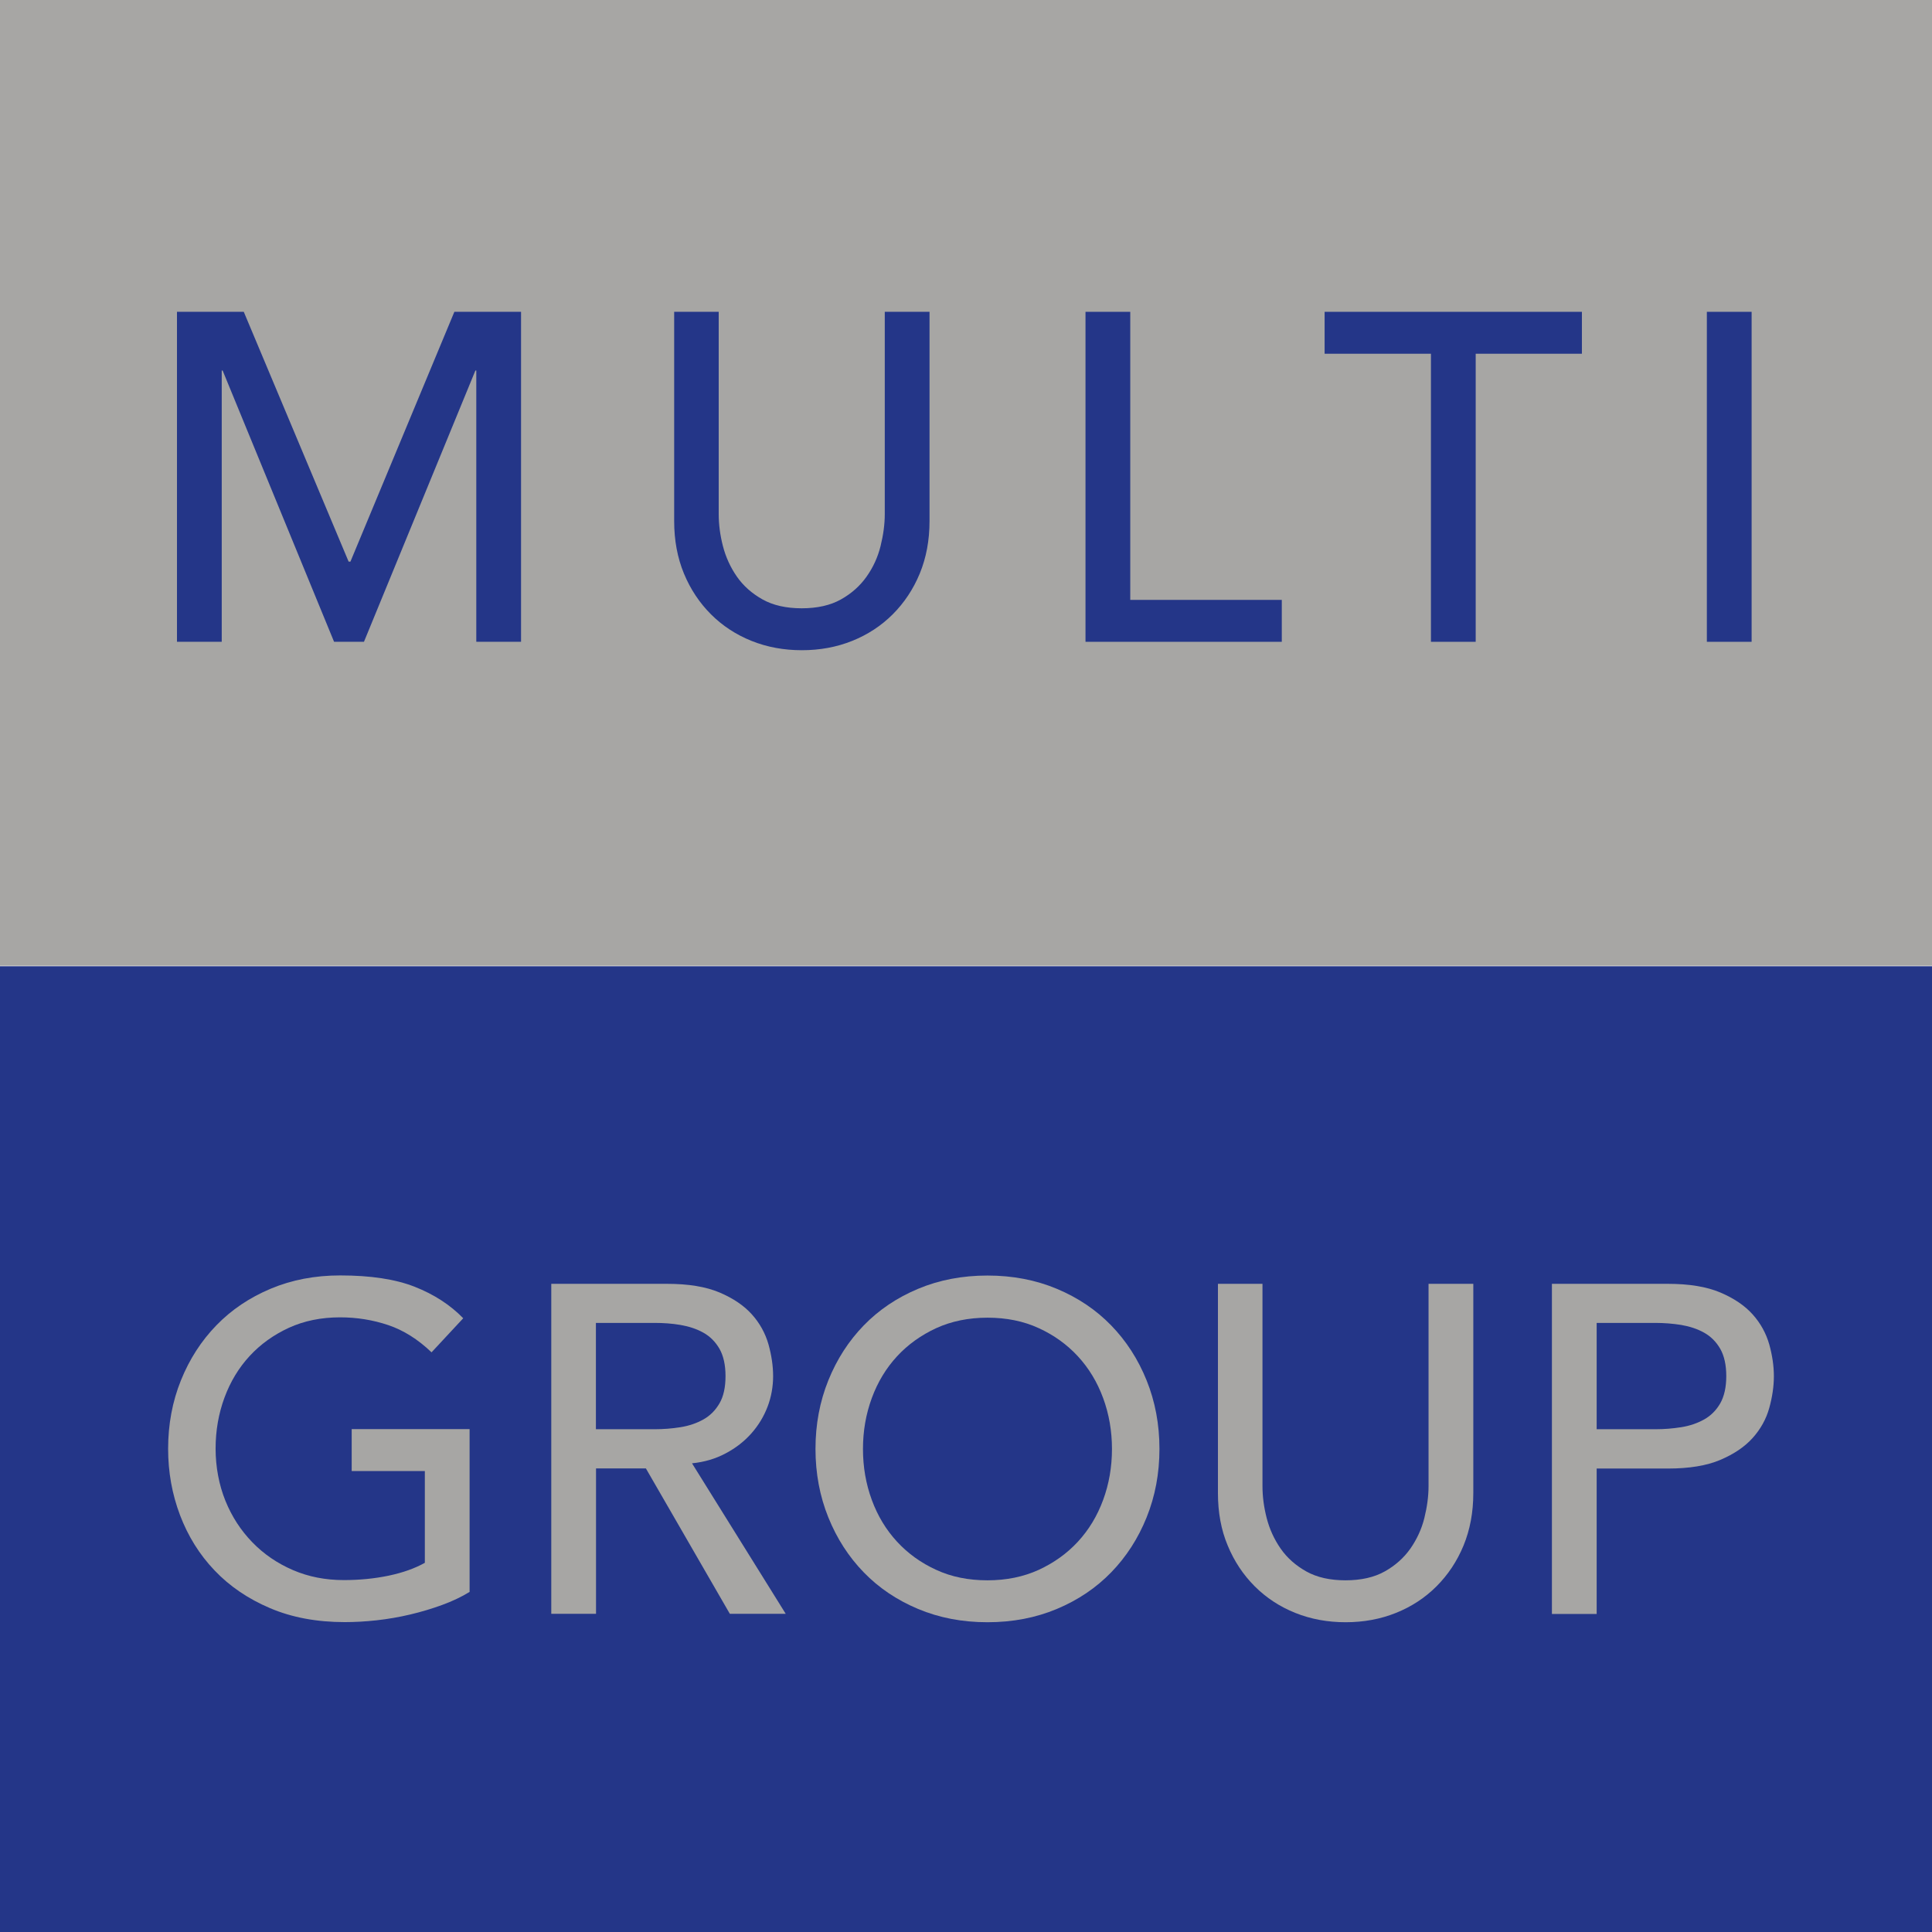
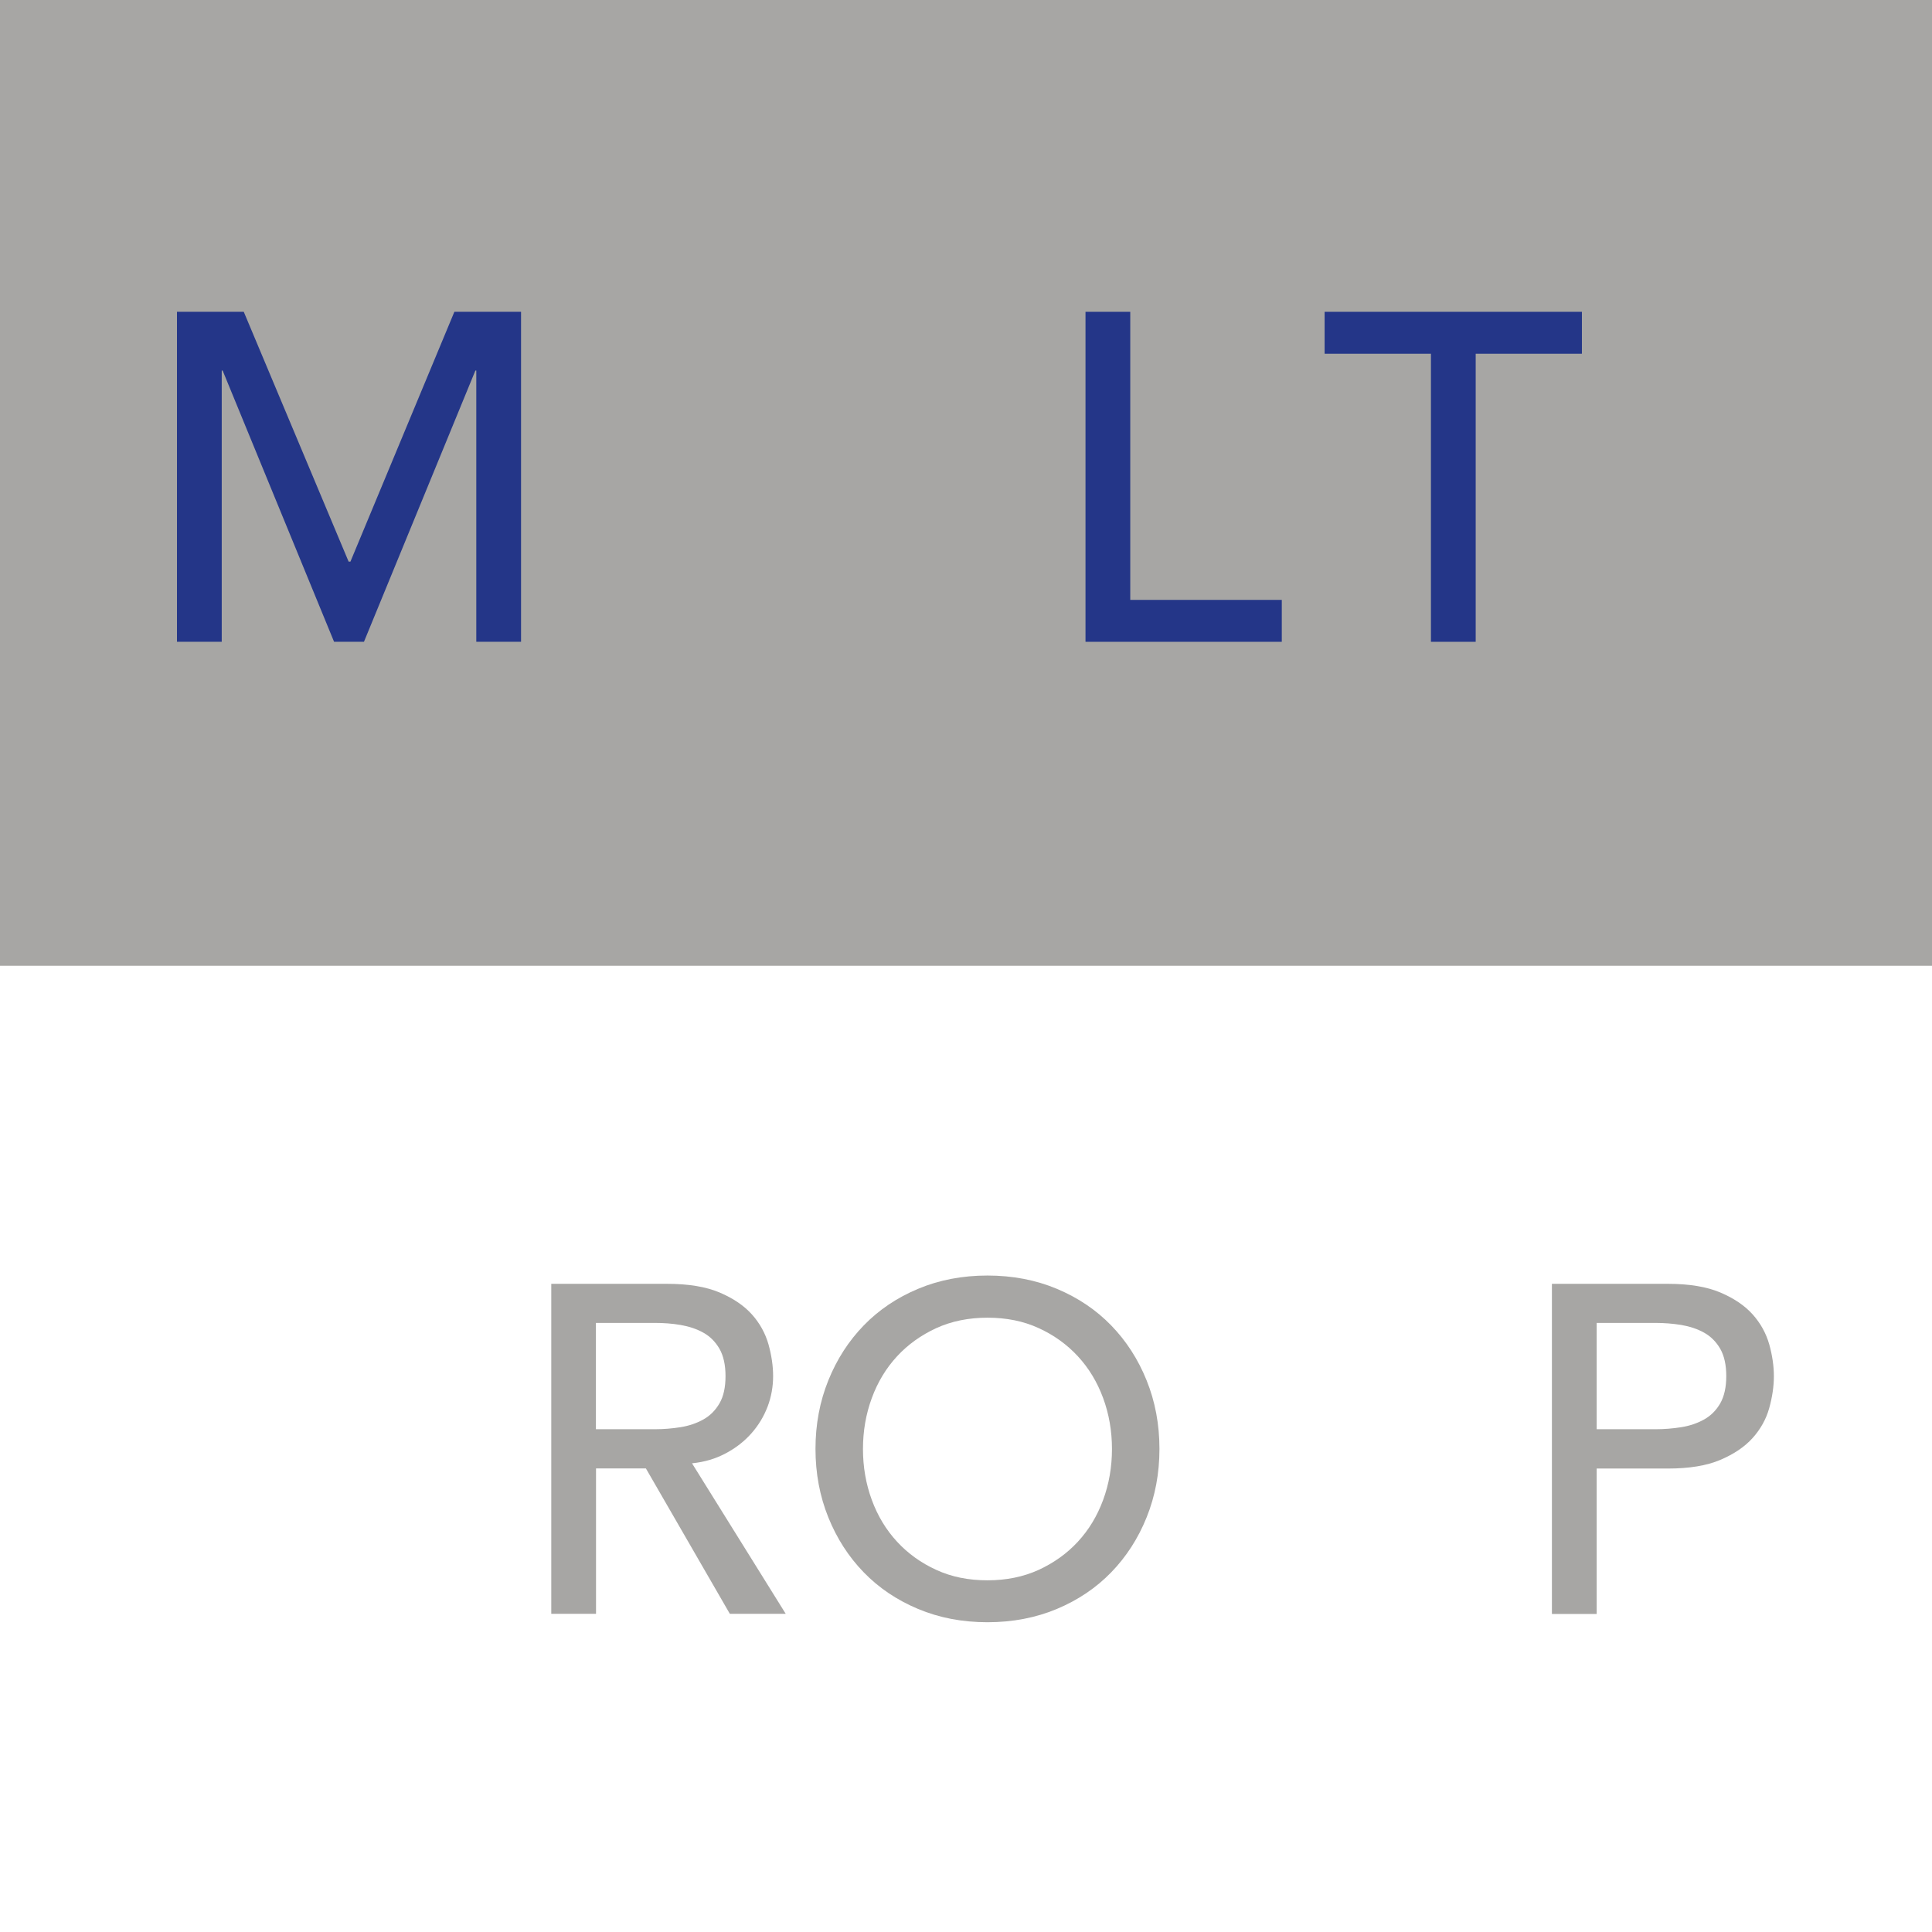
<svg xmlns="http://www.w3.org/2000/svg" id="Calque_1" viewBox="0 0 170.08 170.08" width="170.08" height="170.08">
  <defs>
    <style>.cls-1{fill:#243688;}.cls-1,.cls-2{stroke-width:0px;}.cls-2{fill:#a7a6a4;}</style>
  </defs>
  <rect class="cls-2" y="-.02" width="170.08" height="85.04" />
-   <rect class="cls-1" x="0" y="85.06" width="170.08" height="85.04" />
-   <path class="cls-2" d="M41.34,125.82v14.32c-.71.44-1.52.82-2.42,1.15s-1.84.61-2.81.84c-.97.23-1.96.4-2.95.51-1,.11-1.94.16-2.81.16-2.46,0-4.66-.41-6.58-1.23-1.93-.82-3.56-1.93-4.88-3.32-1.33-1.39-2.34-3.02-3.04-4.86-.7-1.85-1.05-3.79-1.05-5.85,0-2.16.38-4.17,1.13-6.03.75-1.86,1.79-3.47,3.12-4.84,1.33-1.37,2.92-2.44,4.78-3.22,1.86-.78,3.9-1.17,6.11-1.17,2.68,0,4.87.33,6.57,1,1.7.67,3.12,1.59,4.27,2.77l-2.79,3c-1.2-1.15-2.48-1.95-3.82-2.4-1.34-.45-2.75-.68-4.23-.68-1.67,0-3.17.31-4.51.92-1.34.62-2.49,1.44-3.45,2.48-.96,1.04-1.7,2.26-2.22,3.67-.52,1.41-.78,2.91-.78,4.49s.29,3.17.86,4.58c.57,1.41,1.37,2.63,2.38,3.67,1.01,1.04,2.2,1.85,3.57,2.44,1.37.59,2.86.88,4.47.88,1.4,0,2.71-.13,3.96-.39,1.24-.26,2.3-.64,3.18-1.13v-8.08h-6.44v-3.69h10.38Z" />
  <path class="cls-2" d="M48.52,113.02h10.22c1.86,0,3.39.25,4.6.76,1.2.51,2.15,1.15,2.85,1.93.7.78,1.18,1.66,1.46,2.63.27.97.41,1.91.41,2.81s-.16,1.83-.49,2.69c-.33.86-.8,1.64-1.42,2.34-.62.7-1.37,1.29-2.26,1.76-.89.48-1.88.77-2.97.88l8.25,13.25h-4.92l-7.39-12.8h-4.39v12.8h-3.94v-29.05ZM52.46,125.82h5.17c.77,0,1.53-.06,2.28-.18s1.42-.35,2.01-.68,1.06-.8,1.42-1.42c.36-.62.53-1.42.53-2.4s-.18-1.78-.53-2.4c-.36-.62-.83-1.09-1.42-1.42s-1.26-.55-2.01-.68-1.51-.18-2.28-.18h-5.17v9.35Z" />
  <path class="cls-2" d="M86.93,142.81c-2.22,0-4.25-.39-6.11-1.17-1.86-.78-3.45-1.85-4.78-3.22-1.33-1.37-2.37-2.98-3.12-4.84-.75-1.86-1.13-3.87-1.13-6.03s.38-4.17,1.13-6.03c.75-1.86,1.79-3.47,3.12-4.84,1.33-1.37,2.92-2.44,4.78-3.22,1.86-.78,3.9-1.17,6.11-1.17s4.25.39,6.11,1.17c1.86.78,3.45,1.85,4.78,3.22,1.33,1.37,2.37,2.98,3.12,4.84.75,1.86,1.13,3.87,1.13,6.03s-.38,4.17-1.13,6.03c-.75,1.86-1.79,3.47-3.12,4.84-1.33,1.37-2.92,2.44-4.78,3.22-1.86.78-3.9,1.17-6.11,1.17ZM86.93,139.12c1.67,0,3.17-.31,4.51-.92,1.34-.62,2.49-1.44,3.45-2.48.96-1.04,1.7-2.26,2.22-3.67.52-1.41.78-2.91.78-4.49s-.26-3.08-.78-4.49c-.52-1.41-1.26-2.63-2.22-3.67-.96-1.04-2.11-1.87-3.45-2.48-1.34-.62-2.85-.92-4.51-.92s-3.17.31-4.51.92c-1.34.62-2.49,1.44-3.45,2.48-.96,1.04-1.7,2.26-2.22,3.67-.52,1.41-.78,2.91-.78,4.49s.26,3.08.78,4.49c.52,1.41,1.26,2.63,2.22,3.67.96,1.04,2.11,1.87,3.45,2.48,1.34.62,2.84.92,4.51.92Z" />
-   <path class="cls-2" d="M111.14,113.02v17.81c0,.9.12,1.84.37,2.81s.66,1.87,1.23,2.69c.57.82,1.33,1.49,2.26,2.01.93.52,2.08.78,3.45.78s2.52-.26,3.45-.78c.93-.52,1.68-1.19,2.26-2.01.57-.82.99-1.72,1.23-2.69s.37-1.91.37-2.81v-17.81h3.94v18.42c0,1.7-.29,3.23-.86,4.62-.57,1.38-1.37,2.58-2.38,3.59-1.01,1.01-2.2,1.79-3.57,2.34-1.37.55-2.85.82-4.43.82s-3.06-.27-4.43-.82c-1.37-.55-2.56-1.33-3.57-2.34-1.01-1.01-1.81-2.21-2.38-3.59-.58-1.38-.86-2.92-.86-4.62v-18.42h3.94Z" />
  <path class="cls-2" d="M136.62,113.02h10.22c1.86,0,3.39.25,4.6.76,1.2.51,2.15,1.15,2.85,1.93.7.78,1.18,1.66,1.46,2.63.27.97.41,1.91.41,2.81s-.14,1.84-.41,2.81-.76,1.85-1.46,2.63c-.7.78-1.65,1.42-2.85,1.93-1.2.51-2.74.76-4.6.76h-6.28v12.8h-3.94v-29.05ZM140.56,125.82h5.17c.77,0,1.52-.06,2.28-.18.75-.12,1.42-.35,2.01-.68.59-.33,1.06-.8,1.42-1.42.35-.62.53-1.42.53-2.4s-.18-1.78-.53-2.4c-.36-.62-.83-1.09-1.42-1.42-.59-.33-1.26-.55-2.01-.68-.75-.12-1.51-.18-2.28-.18h-5.17v9.35Z" />
  <path class="cls-1" d="M15.59,27.45h5.87l9.23,21.99h.16l9.15-21.99h5.87v29.05h-3.94v-23.88h-.08l-9.81,23.88h-2.63l-9.81-23.88h-.08v23.88h-3.94v-29.05Z" />
-   <path class="cls-1" d="M63.27,27.45v17.81c0,.9.12,1.84.37,2.81s.66,1.87,1.23,2.69c.57.82,1.33,1.49,2.26,2.01.93.52,2.08.78,3.45.78s2.52-.26,3.45-.78c.93-.52,1.68-1.19,2.26-2.01.58-.82.99-1.72,1.23-2.69s.37-1.91.37-2.81v-17.81h3.94v18.42c0,1.7-.29,3.23-.86,4.62-.57,1.38-1.37,2.58-2.38,3.59-1.01,1.01-2.2,1.79-3.57,2.34-1.37.55-2.85.82-4.43.82s-3.06-.27-4.43-.82-2.56-1.33-3.57-2.34c-1.01-1.01-1.81-2.21-2.38-3.59-.57-1.38-.86-2.92-.86-4.62v-18.42h3.94Z" />
  <path class="cls-1" d="M95.56,27.45h3.94v25.36h13.34v3.69h-17.28v-29.05Z" />
  <path class="cls-1" d="M125.97,31.14h-9.36v-3.69h22.65v3.69h-9.35v25.36h-3.94v-25.36Z" />
-   <path class="cls-1" d="M150.26,27.45h3.94v29.05h-3.94v-29.05Z" />
</svg>